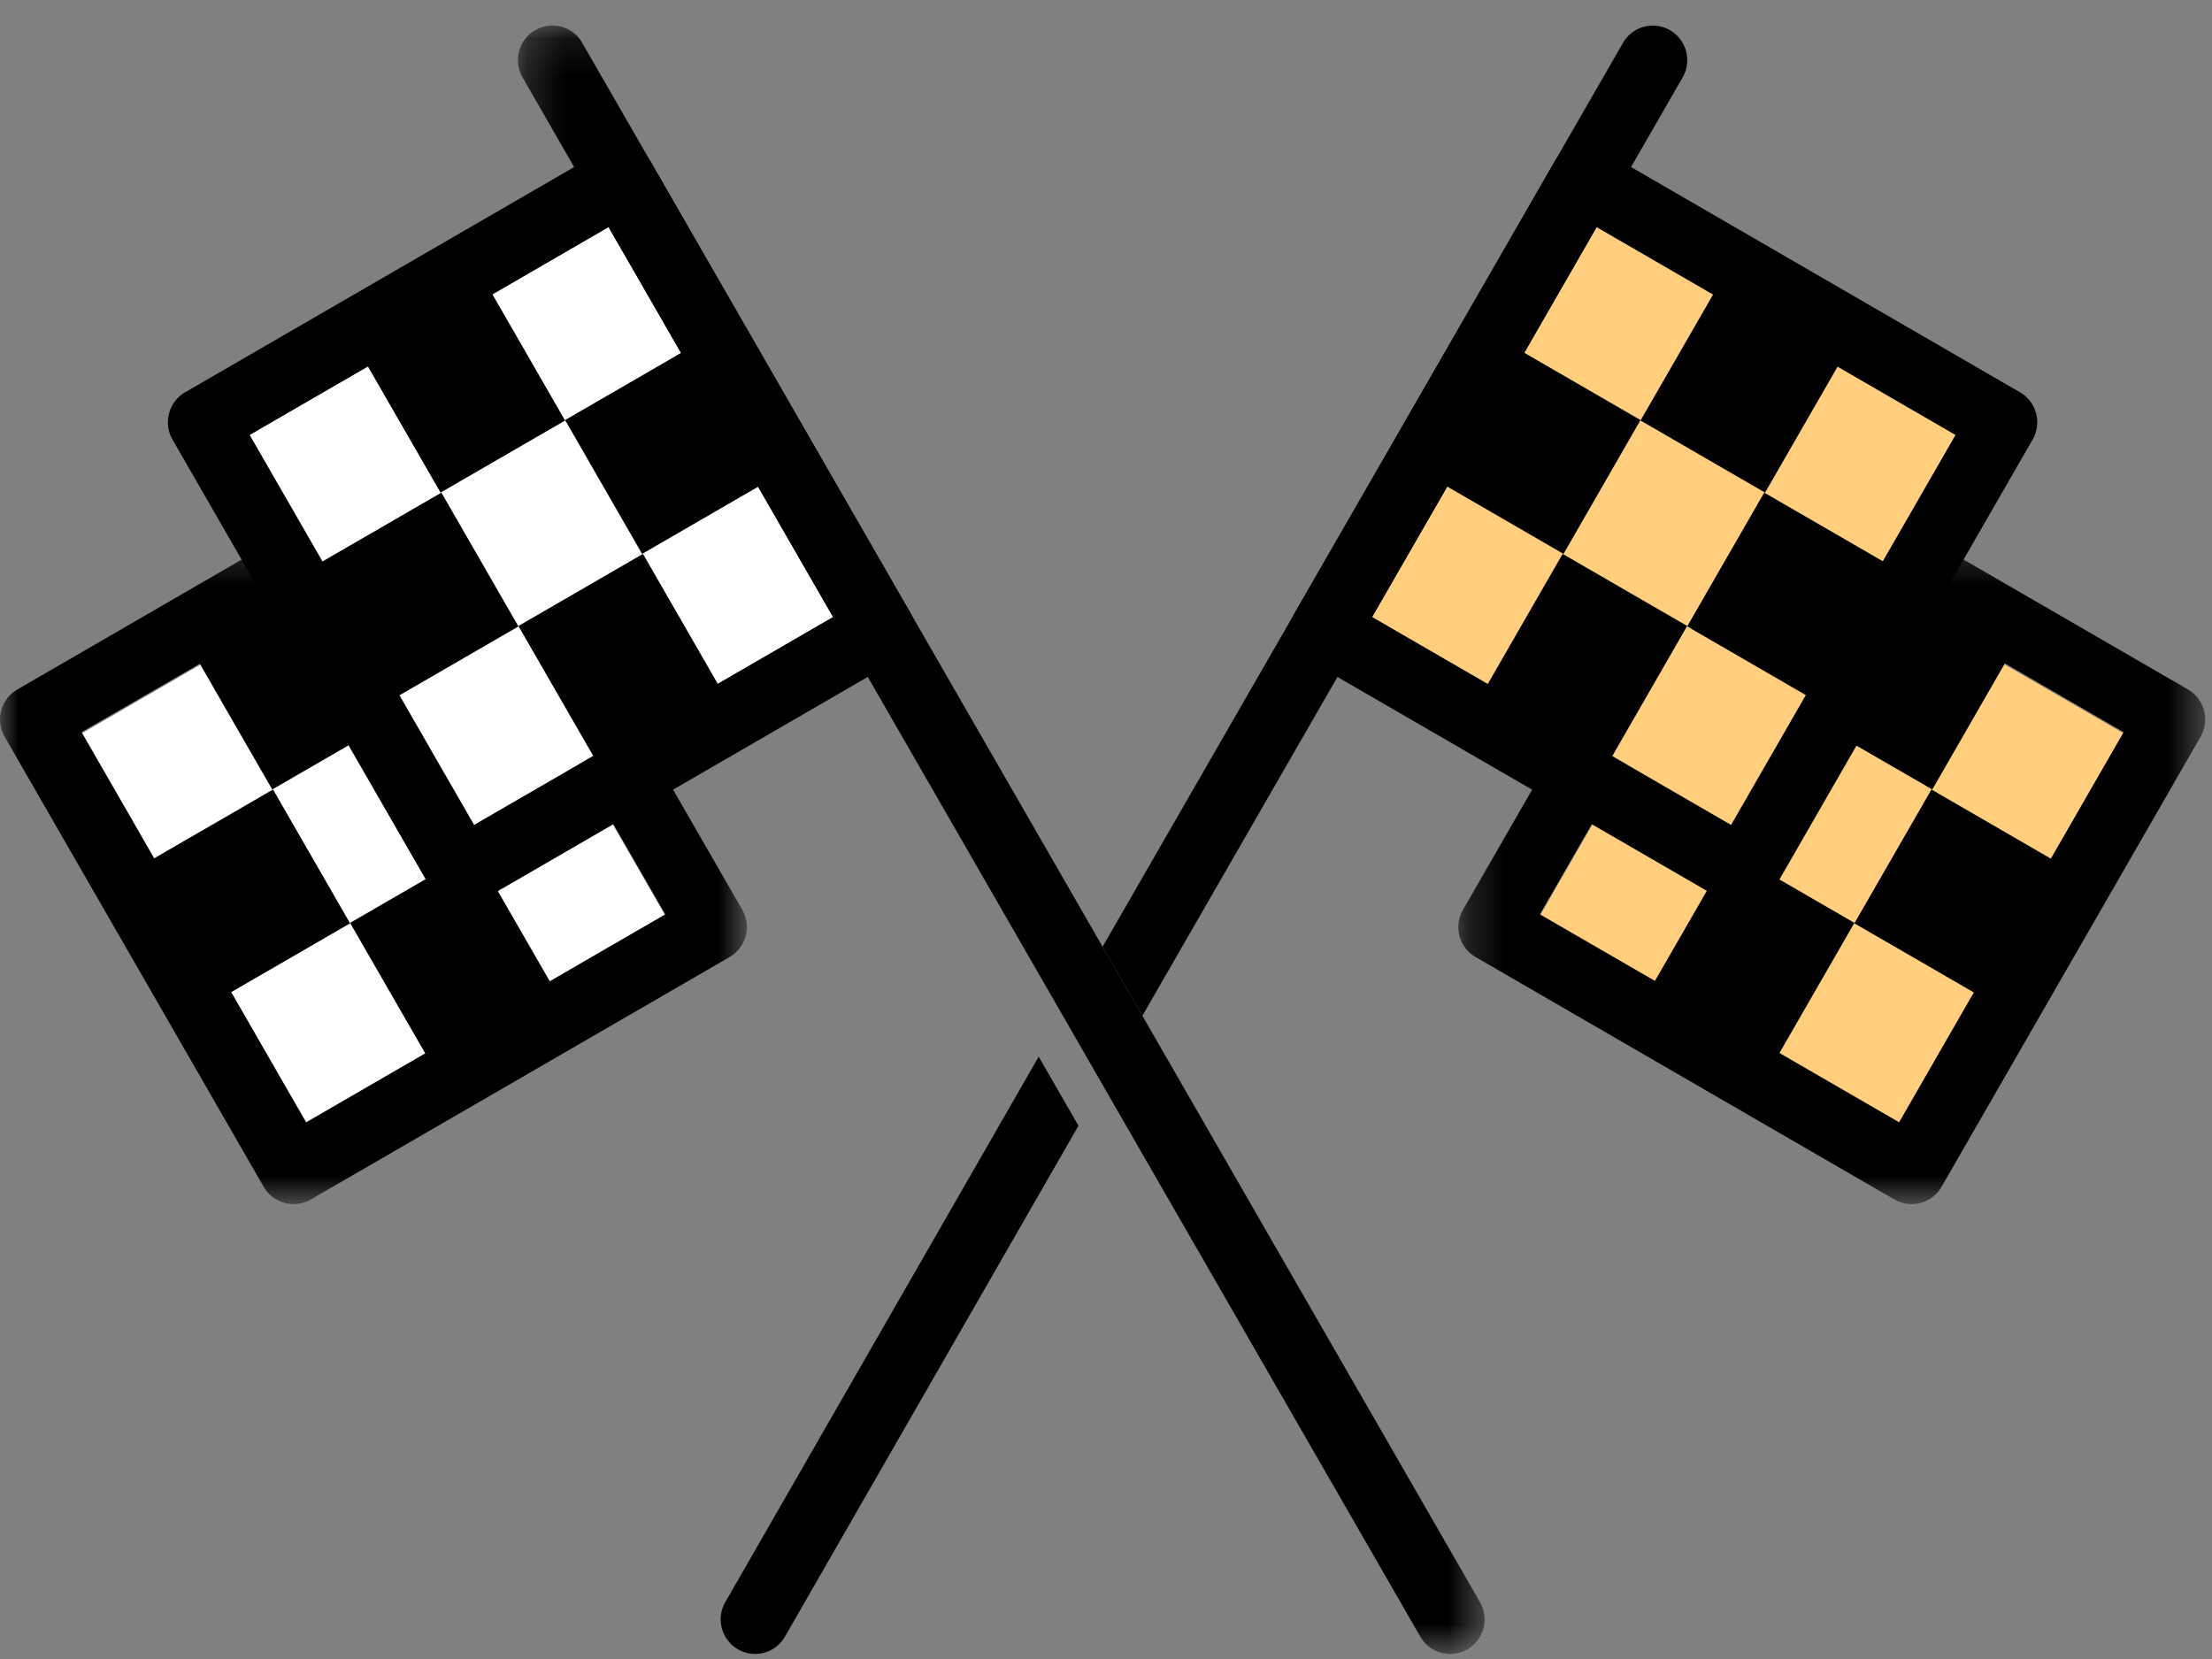
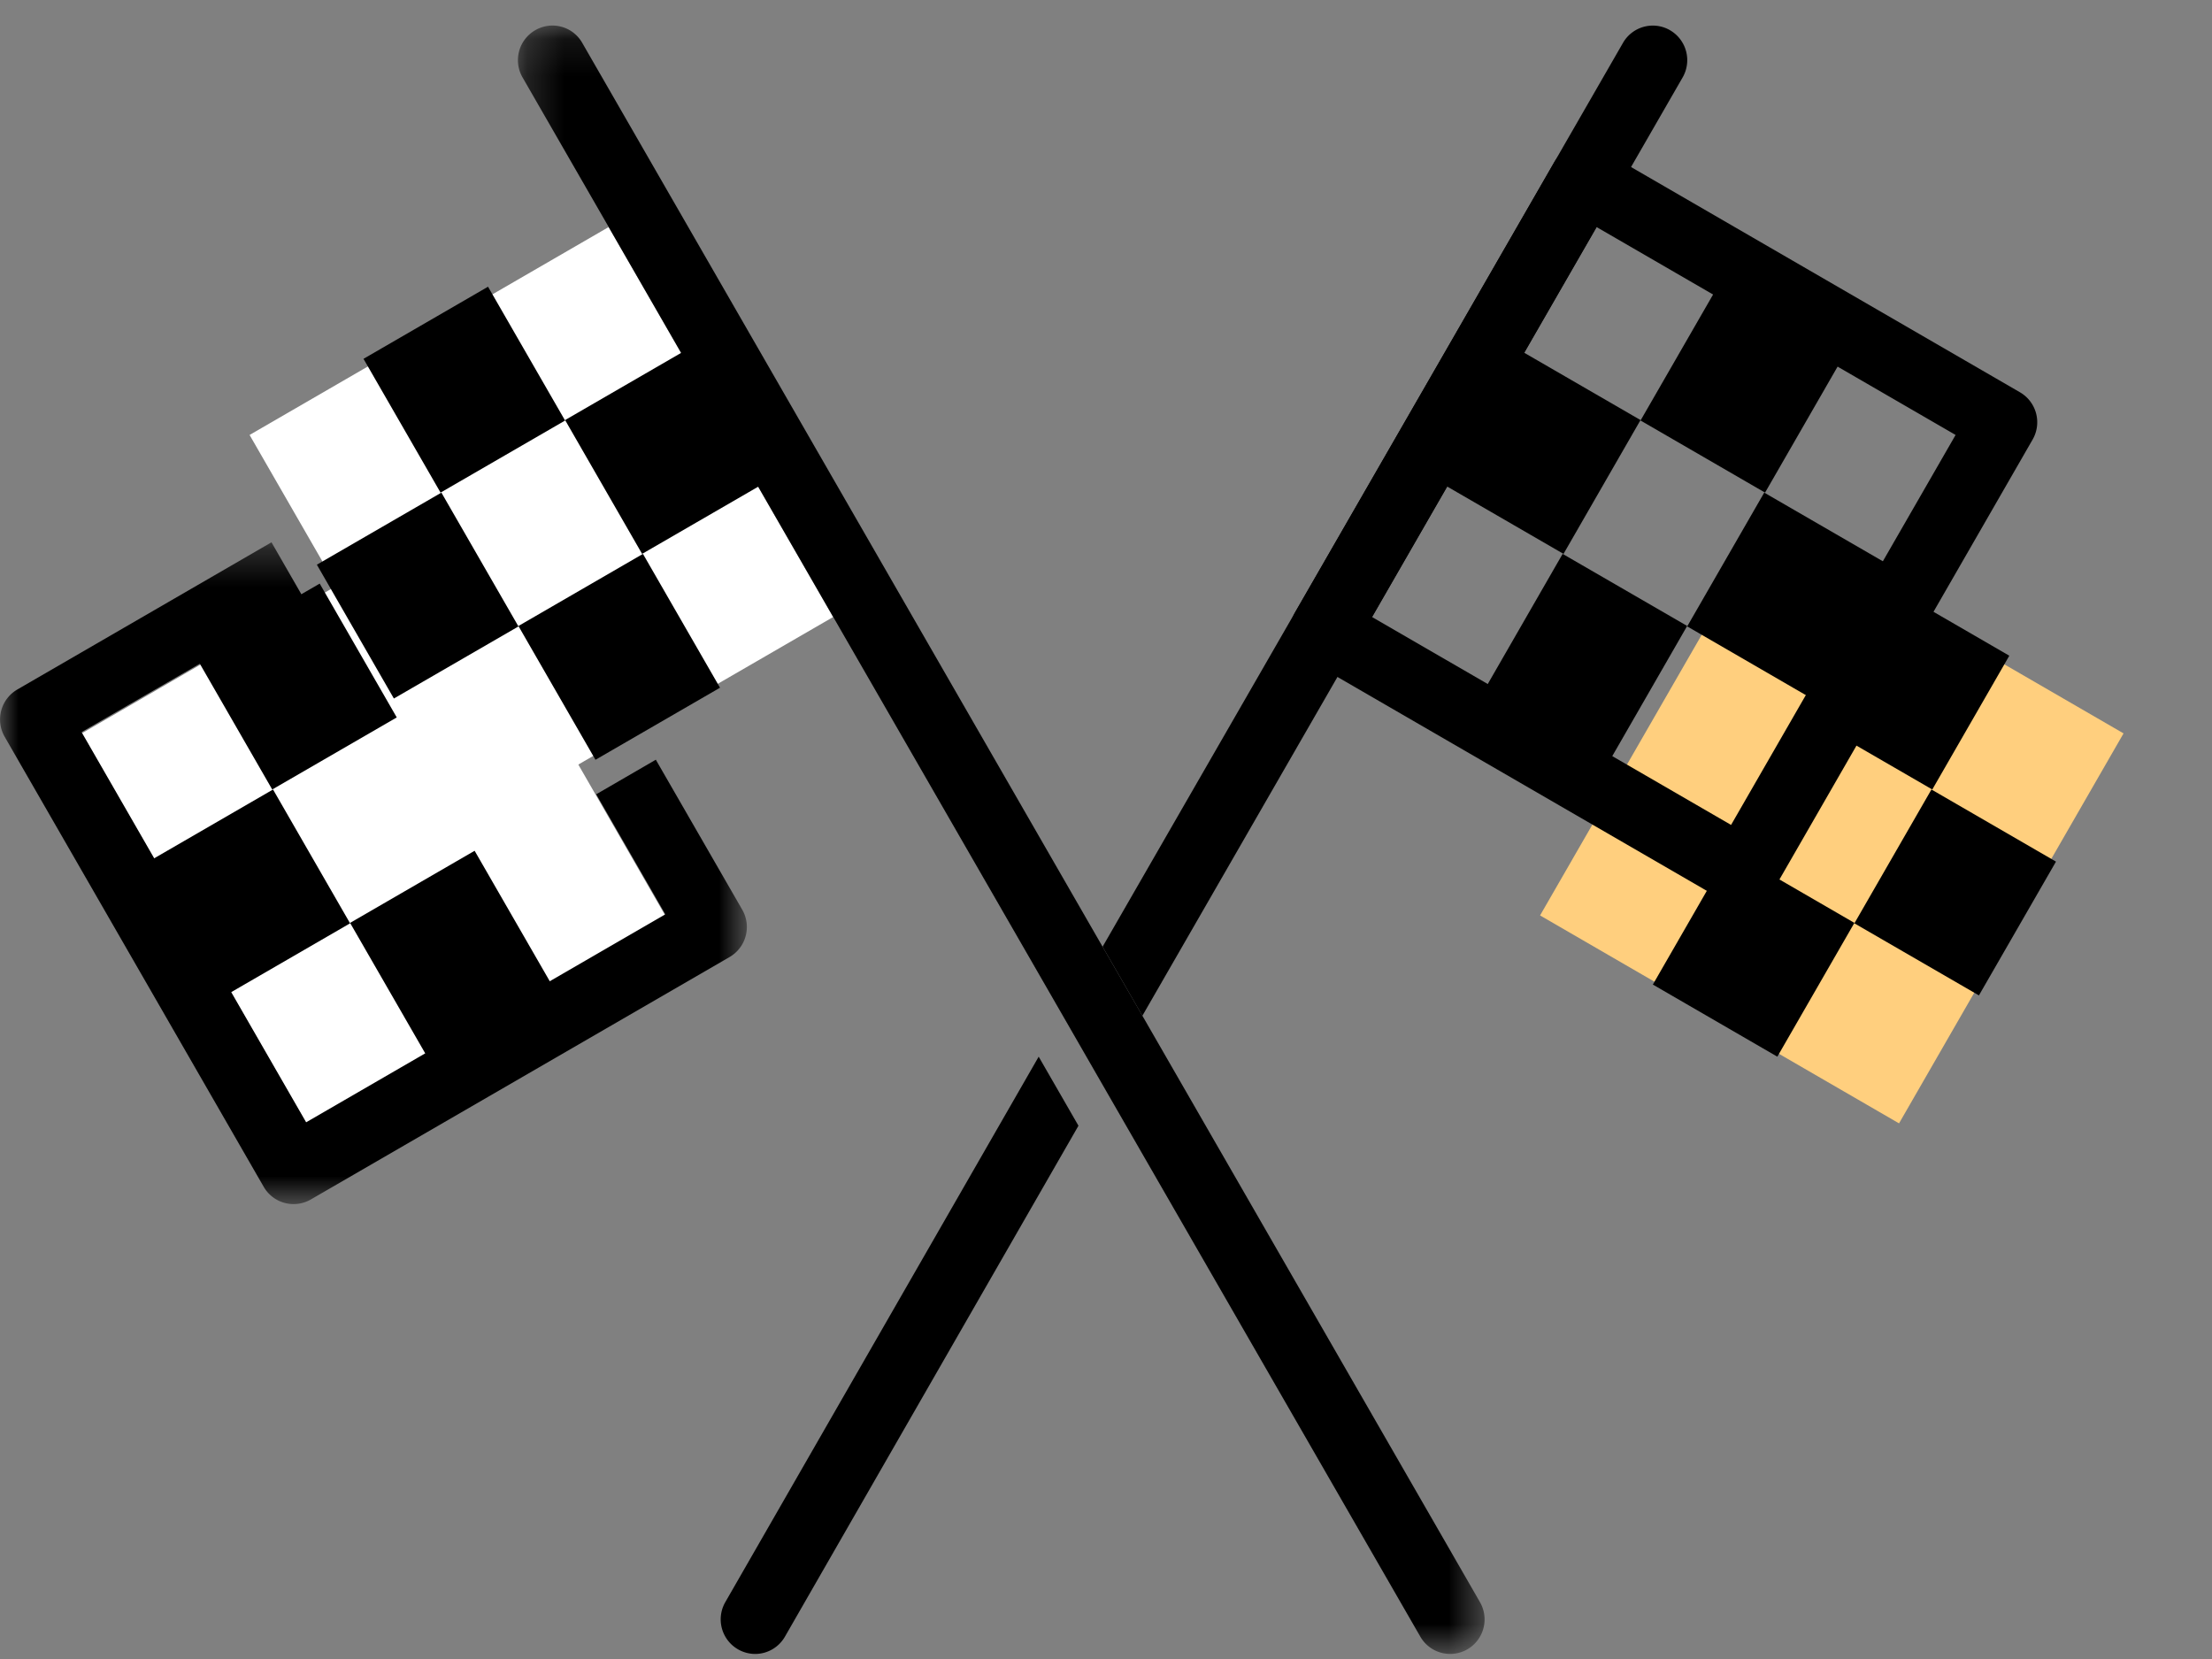
<svg xmlns="http://www.w3.org/2000/svg" xmlns:xlink="http://www.w3.org/1999/xlink" width="60" height="45" viewBox="0 0 60 45">
  <rect x="0" y="0" width="60" height="45" fill="#808080" stroke="none" />
  <defs>
    <path id="a" d="M0 .308h20.26v17.95H0z" />
-     <path id="c" d="M.247.308h20.26v17.95H.247z" />
    <path id="e" d="M.256.136h26.22v44.171H.257z" />
  </defs>
  <g fill="none" fill-rule="evenodd">
    <path fill="#FFCF7E" d="M41.774 24.831l9.737 5.64 6.09-10.578-9.735-5.638z" />
-     <path fill="#FFCF7E" d="M37.218 16.737l9.737 5.639 6.09-10.578-9.736-5.638z" />
    <path fill="#FFF" d="M2.217 19.893l6.09 10.576 9.736-5.638-6.09-10.577z" />
    <path fill="#FFF" d="M6.77 11.798l6.09 10.577 9.738-5.638-6.09-10.577z" />
    <path fill="#000" d="M5.295 17.786l3.377-1.956 2.09 3.63-3.378 1.955zM9.496 25.033l3.378-1.956 2.09 3.629-3.378 1.956zM4.029 23.37l3.377-1.955 2.09 3.63L6.119 27zM52.413 21.415l-3.378-1.955 2.09-3.63 3.377 1.956zM48.21 28.662l-3.377-1.956 2.09-3.629 3.377 1.956zM53.678 27L50.3 25.045l2.09-3.63 3.378 1.956z" />
-     <path fill="#000" d="M6.77 11.798l6.09 10.577 9.738-5.638-6.09-10.577-9.737 5.638zm5.748 12.8a.937.937 0 0 1-.811-.468L4.68 11.925a.936.936 0 0 1-.093-.715.934.934 0 0 1 .436-.57l11.36-6.577a.934.934 0 0 1 1.278.343l7.025 12.205c.125.216.16.472.093.714a.938.938 0 0 1-.435.57l-11.36 6.577a.924.924 0 0 1-.467.126z" />
    <g transform="translate(0 14.402)">
      <mask id="b" fill="#fff">
        <use xlink:href="#a" />
      </mask>
      <path fill="#000" d="M7.963 18.259a.935.935 0 0 1-.81-.469L.127 5.583a.94.94 0 0 1 .342-1.282L7.364.308 8.3 1.935 2.213 5.457 8.304 16.04l9.743-5.641-1.875-3.256 1.617-.938 2.344 4.068a.942.942 0 0 1-.341 1.283L8.43 18.134a.942.942 0 0 1-.467.125" mask="url(#b)" />
    </g>
    <path fill="#000" d="M37.218 16.737l9.737 5.639 6.09-10.578-9.736-5.638-6.091 10.577zm10.08 7.861a.927.927 0 0 1-.468-.126l-11.359-6.577a.94.94 0 0 1-.343-1.285l7.027-12.204a.935.935 0 0 1 1.279-.343L54.79 10.64a.94.94 0 0 1 .343 1.285L48.109 24.13a.936.936 0 0 1-.81.468z" />
    <g transform="translate(39.31 14.402)">
      <mask id="d" fill="#fff">
        <use xlink:href="#c" />
      </mask>
      <path fill="#000" d="M12.544 18.259a.942.942 0 0 1-.468-.125L.715 11.557a.947.947 0 0 1-.437-.57.945.945 0 0 1 .096-.712l2.342-4.07 1.617.938-1.873 3.256 9.743 5.64 6.091-10.582-6.086-3.522.935-1.627L20.039 4.3a.94.94 0 0 1 .341 1.282L13.354 17.79a.935.935 0 0 1-.809.469" mask="url(#d)" />
    </g>
    <path fill="#000" d="M19.674 43.457a.938.938 0 0 0 .808 1.406.933.933 0 0 0 .809-.469l7.962-13.859-1.079-1.873-8.5 14.795zM45.3.82a.933.933 0 0 0-1.277.343L29.908 25.679l1.079 1.873L45.64 2.102A.939.939 0 0 0 45.299.82" />
    <g transform="translate(13.793 .556)">
      <mask id="f" fill="#fff">
        <use xlink:href="#e" />
      </mask>
      <path fill="#000" d="M26.35 42.9l-9.156-15.904-1.08-1.873L2 .607A.928.928 0 0 0 .724.264a.938.938 0 0 0-.342 1.282l14.655 25.45 1.078 1.874 8.618 14.968a.933.933 0 0 0 1.277.343.938.938 0 0 0 .34-1.28" mask="url(#f)" />
    </g>
-     <path fill="#000" d="M9.86 9.733l3.378-1.956 2.09 3.63-3.378 1.955zM14.062 16.98l3.378-1.956 2.09 3.63-3.378 1.955zM8.595 15.317l3.378-1.955 2.09 3.63-3.379 1.955zM15.328 11.394l3.377-1.955 2.09 3.63-3.378 1.955zM47.877 13.362l-3.378-1.956 2.09-3.629 3.377 1.956zM43.675 20.609l-3.377-1.956 2.088-3.629 3.378 1.955zM49.142 18.947l-3.377-1.956 2.089-3.629 3.378 1.955zM42.41 15.024l-3.379-1.956 2.09-3.629 3.378 1.955z" />
+     <path fill="#000" d="M9.86 9.733l3.378-1.956 2.09 3.63-3.378 1.955zM14.062 16.98l3.378-1.956 2.09 3.63-3.378 1.955zM8.595 15.317l3.378-1.955 2.09 3.63-3.379 1.955zM15.328 11.394l3.377-1.955 2.09 3.63-3.378 1.955M47.877 13.362l-3.378-1.956 2.09-3.629 3.377 1.956zM43.675 20.609l-3.377-1.956 2.088-3.629 3.378 1.955zM49.142 18.947l-3.377-1.956 2.089-3.629 3.378 1.955zM42.41 15.024l-3.379-1.956 2.09-3.629 3.378 1.955z" />
  </g>
</svg>